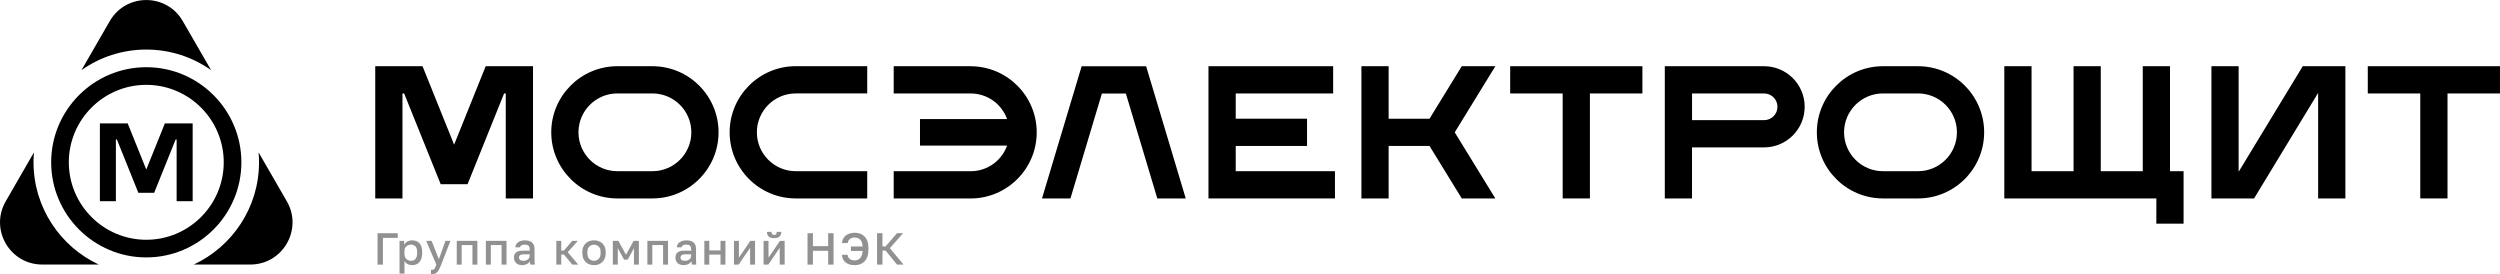
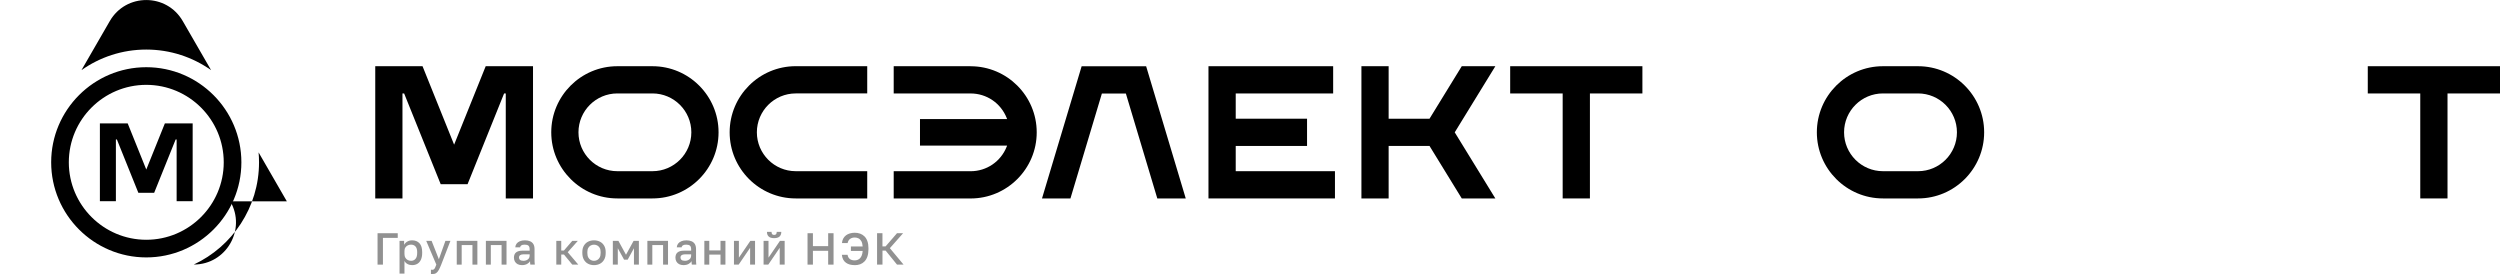
<svg xmlns="http://www.w3.org/2000/svg" id="_Слой_2" data-name="Слой 2" viewBox="0 0 835.91 91.65">
  <defs>
    <style>
      .cls-1 {
        fill: #919191;
      }

      .cls-1, .cls-2 {
        stroke-width: 0px;
      }
    </style>
  </defs>
  <g id="_Слой_1-2" data-name="Слой 1">
    <g>
      <g>
        <g>
-           <path class="cls-2" d="m11.2,54.27c0-1.12.06-2.22.15-3.32L1.91,67.32c-5.42,9.39,1.36,21.13,12.2,21.13h18.91c-12.87-6.01-21.81-19.07-21.81-34.18Z" />
-           <path class="cls-2" d="m95.91,67.32l-9.45-16.37c.1,1.09.15,2.2.15,3.32,0,15.11-8.94,28.17-21.81,34.18h18.91c10.84,0,17.62-11.74,12.2-21.13Z" />
+           <path class="cls-2" d="m95.91,67.32l-9.45-16.37c.1,1.09.15,2.2.15,3.32,0,15.11-8.94,28.17-21.81,34.18c10.84,0,17.62-11.74,12.2-21.13Z" />
          <path class="cls-2" d="m48.91,16.57c8.06,0,15.53,2.55,21.67,6.88l-9.47-16.4c-5.42-9.39-18.98-9.39-24.4,0l-9.47,16.4c6.14-4.33,13.61-6.88,21.67-6.88Z" />
          <path class="cls-2" d="m80.71,54.27c0-17.53-14.27-31.8-31.8-31.8s-31.8,14.27-31.8,31.8,14.27,31.8,31.8,31.8,31.8-14.27,31.8-31.8Zm-31.8,25.9c-14.28,0-25.9-11.62-25.9-25.9s11.62-25.9,25.9-25.9,25.9,11.62,25.9,25.9-11.62,25.9-25.9,25.9Z" />
          <polygon class="cls-2" points="48.91 56.69 42.7 41.27 33.4 41.27 33.4 67.27 38.75 67.27 38.75 46.63 39.08 46.63 46.26 64.46 51.55 64.46 58.73 46.63 59.06 46.63 59.06 67.27 64.42 67.27 64.42 41.27 55.12 41.27 48.91 56.69" />
        </g>
        <g>
          <polygon class="cls-2" points="413.18 48.8 437.03 48.8 437.03 39.69 413.18 39.69 413.18 31.25 445.76 31.25 445.76 22.14 404.07 22.14 404.07 66.35 446.36 66.35 446.36 57.24 413.18 57.24 413.18 48.8" />
          <path class="cls-2" d="m324.53,22.14h-25.71v9.11h25.71c5.36,0,10.1,3.23,12.08,8.22l.13.33h-29.13v8.89h29.13l-.13.33c-1.98,5-6.72,8.23-12.08,8.23h-25.71v9.11h25.71c12.19,0,22.11-9.92,22.11-22.11s-9.92-22.1-22.11-22.1Z" />
          <path class="cls-2" d="m243.97,44.25c0,12.19,9.92,22.1,22.1,22.1h23.9v-9.11h-23.9c-7.17,0-13-5.83-13-13s5.83-13,13-13h23.9v-9.11h-23.9c-12.19,0-22.1,9.92-22.1,22.11Z" />
          <path class="cls-2" d="m218.16,22.14h-11.74c-12.19,0-22.1,9.92-22.1,22.1s9.92,22.11,22.1,22.11h11.74c12.19,0,22.1-9.92,22.1-22.11s-9.92-22.1-22.1-22.1Zm0,35.1h-11.74c-7.17,0-13-5.83-13-13s5.83-13,13-13h11.74c7.17,0,13,5.83,13,13s-5.83,13-13,13Z" />
          <path class="cls-2" d="m641.33,22.14h-11.74c-12.19,0-22.1,9.92-22.1,22.1s9.92,22.11,22.1,22.11h11.74c12.19,0,22.1-9.92,22.1-22.11s-9.92-22.1-22.1-22.1Zm0,35.1h-11.74c-7.17,0-13-5.83-13-13s5.83-13,13-13h11.74c7.17,0,13,5.83,13,13s-5.83,13-13,13Z" />
          <polygon class="cls-2" points="151.84 48.37 141.28 22.14 125.47 22.14 125.47 66.35 134.57 66.35 134.57 31.25 135.13 31.25 147.35 61.58 156.34 61.58 168.55 31.25 169.11 31.25 169.11 66.35 178.22 66.35 178.22 22.14 162.4 22.14 151.84 48.37" />
          <polygon class="cls-2" points="791.7 22.14 791.7 31.25 809.25 31.25 809.25 66.35 818.36 66.35 818.36 31.25 835.91 31.25 835.91 22.14 791.7 22.14" />
-           <polygon class="cls-2" points="748.52 57.44 748.52 22.14 739.42 22.14 739.42 66.35 753.68 66.35 775.1 31.06 775.1 66.35 784.21 66.35 784.21 22.14 769.95 22.14 748.52 57.44" />
          <polygon class="cls-2" points="361.66 22.16 348.41 66.35 357.92 66.35 368.43 31.27 376.45 31.27 386.96 66.35 396.47 66.35 383.23 22.16 361.66 22.16" />
          <polygon class="cls-2" points="488.76 22.14 477.98 39.69 464.31 39.69 464.31 22.14 455.21 22.14 455.21 66.35 464.31 66.35 464.31 48.8 477.98 48.8 488.76 66.35 499.99 66.35 486.41 44.25 499.99 22.14 488.76 22.14" />
          <polygon class="cls-2" points="504.95 31.25 522.5 31.25 522.5 66.35 531.61 66.35 531.61 31.25 549.16 31.25 549.16 22.14 504.95 22.14 504.95 31.25" />
-           <path class="cls-2" d="m589.86,22.14h-33.21v44.21h9.1v-17.07h24.1c7.49,0,13.57-6.08,13.57-13.57h0c0-7.49-6.08-13.57-13.57-13.57Zm0,18.03h-24.1v-8.92h24.1c2.46,0,4.46,2,4.46,4.46s-2,4.46-4.46,4.46Z" />
-           <polygon class="cls-2" points="725.57 22.14 716.46 22.14 716.46 57.24 702.42 57.24 702.42 22.14 693.32 22.14 693.32 57.24 679.28 57.24 679.28 22.14 670.17 22.14 670.17 66.35 721.01 66.35 721 74.78 730.11 74.78 730.11 57.24 725.57 57.24 725.57 22.14" />
        </g>
      </g>
      <g>
        <path class="cls-1" d="m126.24,88.48v-10.5h6.75v1.56h-4.95v8.94h-1.8Z" />
        <path class="cls-1" d="m133.59,91.48v-10.95h1.53v1.33c.24-.46.6-.82,1.07-1.09s1.01-.41,1.61-.41c1.04,0,1.86.33,2.46.98.6.65.9,1.63.9,2.94v.3c0,.9-.14,1.65-.42,2.26-.28.61-.67,1.06-1.17,1.36-.5.3-1.09.45-1.77.45-.57,0-1.09-.12-1.56-.38-.47-.25-.8-.6-1-1.05v4.26h-1.65Zm3.83-4.27c.62,0,1.12-.21,1.5-.65.38-.43.57-1.09.57-1.98v-.3c0-.84-.19-1.46-.56-1.87-.37-.41-.88-.61-1.51-.61-.37,0-.72.08-1.06.24-.33.16-.61.4-.81.71-.21.31-.31.7-.31,1.15v1.05c0,.5.1.92.31,1.25.2.33.47.58.8.75.33.17.69.25,1.07.25Z" />
        <path class="cls-1" d="m144.54,91.65c-.15,0-.3-.02-.45-.04v-1.44c.15.03.3.04.45.04.22,0,.4-.05.54-.16.14-.1.27-.28.39-.53.12-.25.26-.6.42-1.04l-3.38-7.95h1.8l2.43,6.15,2.19-6.15h1.68l-3.08,7.95c-.29.74-.57,1.34-.83,1.81s-.55.81-.88,1.03c-.33.22-.76.32-1.29.32Z" />
        <path class="cls-1" d="m152.72,88.48v-7.95h6.9v7.95h-1.65v-6.54h-3.6v6.54h-1.65Z" />
        <path class="cls-1" d="m162.46,88.48v-7.95h6.9v7.95h-1.65v-6.54h-3.6v6.54h-1.65Z" />
        <path class="cls-1" d="m174.54,88.65c-.57,0-1.06-.11-1.46-.32-.4-.21-.71-.51-.92-.89s-.32-.81-.32-1.28c0-.79.24-1.38.71-1.76s1.16-.58,2.07-.58h2.47v-.44c0-.6-.13-1.01-.4-1.24s-.68-.34-1.25-.34c-.51,0-.89.08-1.12.24-.24.16-.38.38-.42.66h-1.61c.03-.46.17-.86.43-1.22.26-.35.63-.62,1.1-.82.48-.2,1.04-.3,1.69-.3s1.22.1,1.7.3c.48.2.86.51,1.12.94.26.43.4.99.4,1.69v3.17c0,.42,0,.79.01,1.1s.04.62.08.92h-1.5c-.03-.23-.05-.42-.07-.58-.02-.16-.02-.36-.02-.6-.19.37-.52.69-.98.95-.46.26-1.04.4-1.72.4Zm.45-1.44c.38,0,.73-.06,1.04-.2.32-.13.57-.32.77-.58.19-.26.29-.57.29-.94v-.44h-2.17c-.42,0-.76.09-1.01.27s-.38.45-.38.79c0,.33.12.6.35.79.24.2.61.3,1.12.3Z" />
        <path class="cls-1" d="m186.01,88.48v-7.95h1.65v3.23h.9l2.79-3.23h1.86l-3.38,3.8,3.53,4.15h-2.01l-2.79-3.38h-.9v3.38h-1.65Z" />
        <path class="cls-1" d="m198.61,88.65c-.73,0-1.39-.15-1.98-.46-.59-.31-1.06-.76-1.4-1.37-.34-.6-.52-1.35-.52-2.24v-.3c0-.84.17-1.55.52-2.14.35-.58.81-1.03,1.4-1.33.59-.3,1.25-.45,1.98-.45s1.4.15,1.99.45,1.05.74,1.4,1.33c.34.58.52,1.3.52,2.14v.3c0,.89-.17,1.64-.52,2.24-.35.61-.81,1.06-1.4,1.37-.58.3-1.25.46-1.99.46Zm0-1.44c.38,0,.74-.09,1.08-.27.34-.18.62-.46.83-.85.21-.38.31-.89.31-1.51v-.3c0-.57-.1-1.04-.31-1.4-.21-.36-.49-.63-.83-.81-.34-.17-.7-.26-1.08-.26s-.74.09-1.08.26c-.34.18-.62.45-.83.81-.21.37-.31.83-.31,1.4v.3c0,.62.1,1.12.31,1.51.21.39.49.67.83.85.34.18.7.27,1.08.27Z" />
        <path class="cls-1" d="m204.91,88.48v-7.95h1.86l2.54,4.65,2.54-4.65h1.77v7.95h-1.65v-5.48l-2.1,3.83h-1.2l-2.1-3.83v5.48h-1.65Z" />
        <path class="cls-1" d="m216.46,88.48v-7.95h6.9v7.95h-1.65v-6.54h-3.6v6.54h-1.65Z" />
        <path class="cls-1" d="m228.54,88.65c-.57,0-1.06-.11-1.46-.32-.4-.21-.71-.51-.92-.89s-.32-.81-.32-1.28c0-.79.24-1.38.71-1.76s1.16-.58,2.07-.58h2.47v-.44c0-.6-.13-1.01-.4-1.24s-.68-.34-1.25-.34c-.51,0-.89.08-1.12.24-.24.16-.38.38-.42.66h-1.61c.03-.46.17-.86.43-1.22.26-.35.63-.62,1.1-.82.48-.2,1.04-.3,1.69-.3s1.22.1,1.7.3c.48.2.86.51,1.12.94.26.43.4.99.4,1.69v3.17c0,.42,0,.79.01,1.1s.04.62.08.92h-1.5c-.03-.23-.05-.42-.07-.58-.02-.16-.02-.36-.02-.6-.19.37-.52.69-.98.95-.46.26-1.04.4-1.72.4Zm.45-1.44c.38,0,.73-.06,1.04-.2.32-.13.57-.32.77-.58.19-.26.29-.57.29-.94v-.44h-2.17c-.42,0-.76.09-1.01.27s-.38.45-.38.79c0,.33.12.6.35.79.24.2.61.3,1.12.3Z" />
        <path class="cls-1" d="m235.51,88.48v-7.95h1.65v3.2h3.75v-3.2h1.65v7.95h-1.65v-3.35h-3.75v3.35h-1.65Z" />
        <path class="cls-1" d="m245.41,88.48v-7.95h1.65v5.62l3.83-5.62h1.57v7.95h-1.65v-5.62l-3.83,5.62h-1.58Z" />
        <path class="cls-1" d="m255.31,88.48v-7.95h1.65v5.62l3.83-5.62h1.57v7.95h-1.65v-5.62l-3.83,5.62h-1.58Zm3.53-8.85c-.83,0-1.44-.18-1.82-.55-.39-.36-.58-.88-.58-1.55h1.53c0,.36.07.62.22.78.14.16.36.24.65.24s.51-.08.65-.24c.14-.16.22-.42.22-.78h1.53c0,.67-.19,1.19-.58,1.55-.39.37-1,.55-1.81.55Z" />
        <path class="cls-1" d="m270.01,88.48v-10.5h1.8v4.32h5.1v-4.32h1.8v10.5h-1.8v-4.62h-5.1v4.62h-1.8Z" />
        <path class="cls-1" d="m285.76,88.65c-.57,0-1.1-.07-1.59-.19-.49-.13-.93-.33-1.31-.61-.39-.27-.7-.63-.93-1.07-.23-.44-.38-.97-.44-1.59h1.91c.08.58.31,1.04.71,1.37.39.34.95.5,1.67.5.32,0,.63-.05.93-.16s.57-.28.82-.52.45-.57.61-.98.26-.9.3-1.49h-3.93v-1.5h3.93c-.05-.74-.2-1.33-.44-1.76s-.56-.75-.94-.95c-.38-.19-.8-.29-1.27-.29-.58,0-1.09.15-1.53.45s-.72.77-.85,1.42h-1.89c.05-.58.19-1.08.42-1.51.23-.43.54-.79.92-1.08s.82-.51,1.32-.65,1.04-.22,1.62-.22c.65,0,1.25.1,1.8.3.55.2,1.04.51,1.46.93s.75.96.97,1.61c.23.65.35,1.44.35,2.35v.3c0,.95-.12,1.76-.35,2.44-.23.67-.55,1.23-.97,1.66-.42.43-.91.75-1.46.95-.55.2-1.15.3-1.8.3Z" />
        <path class="cls-1" d="m293.26,88.48v-10.5h1.8v4.4h1.05l3.81-4.4h2.04l-4.42,5,4.58,5.5h-2.19l-3.81-4.69h-1.05v4.69h-1.8Z" />
      </g>
    </g>
  </g>
</svg>